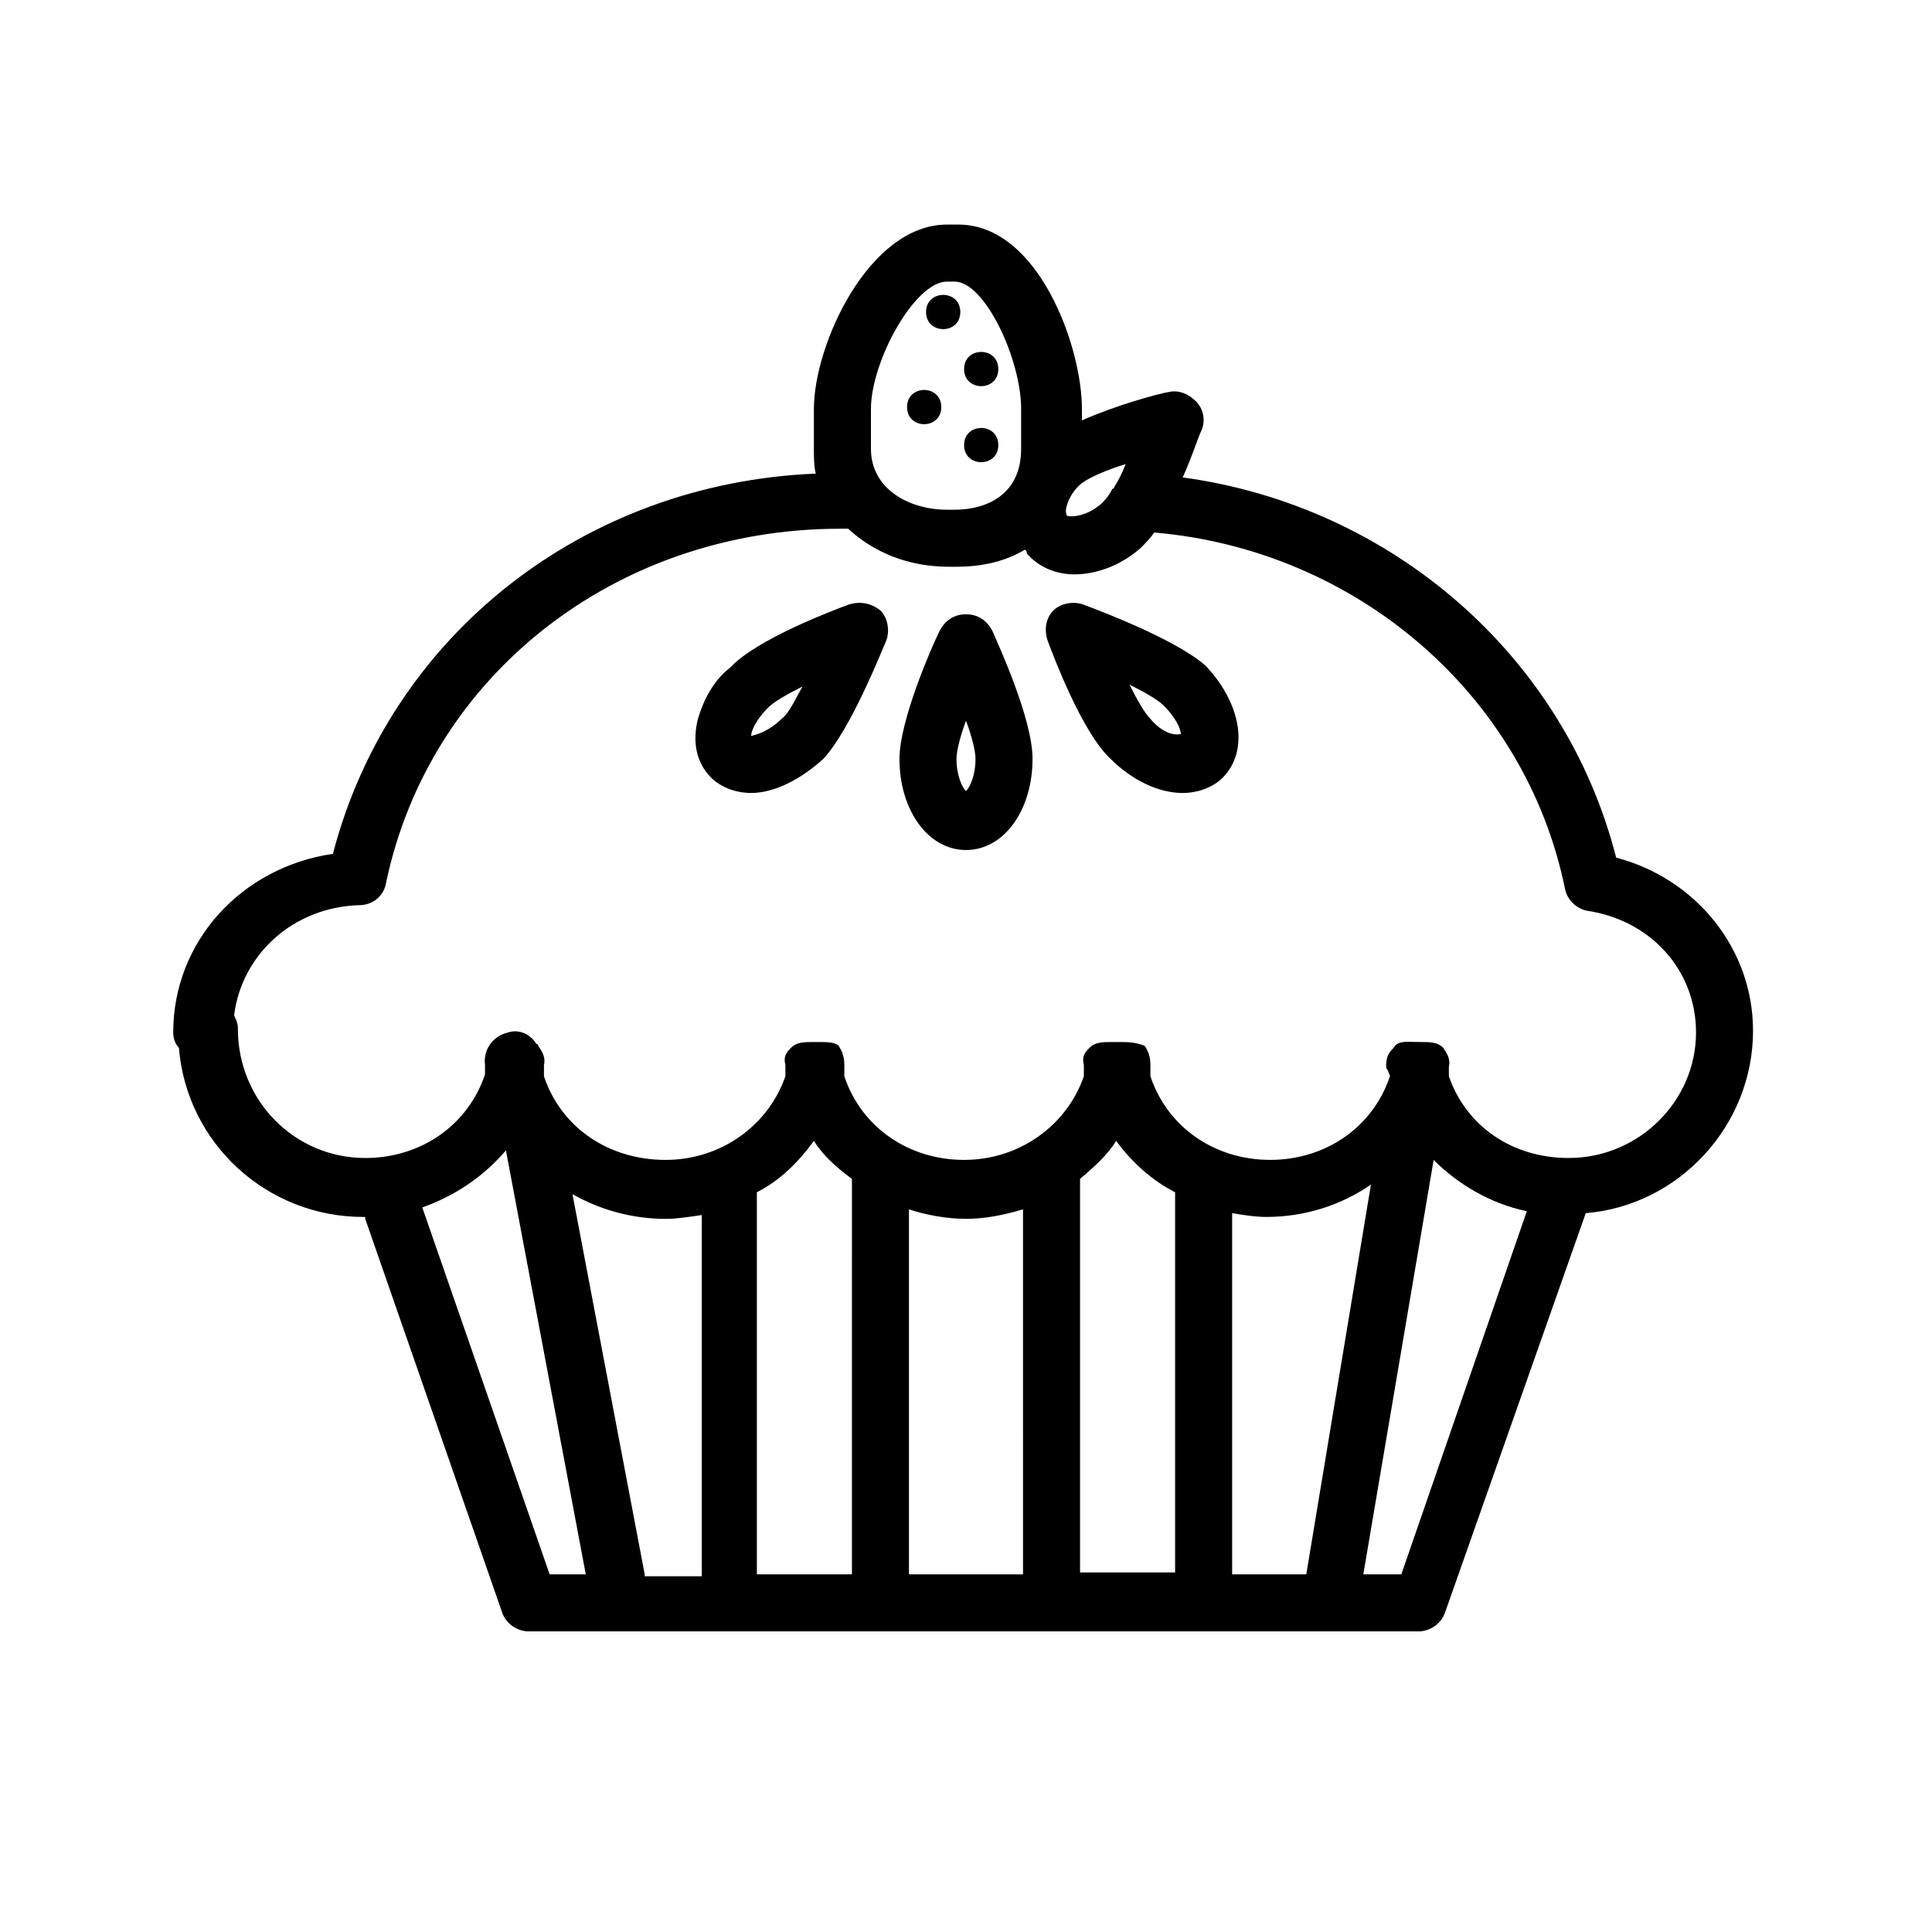
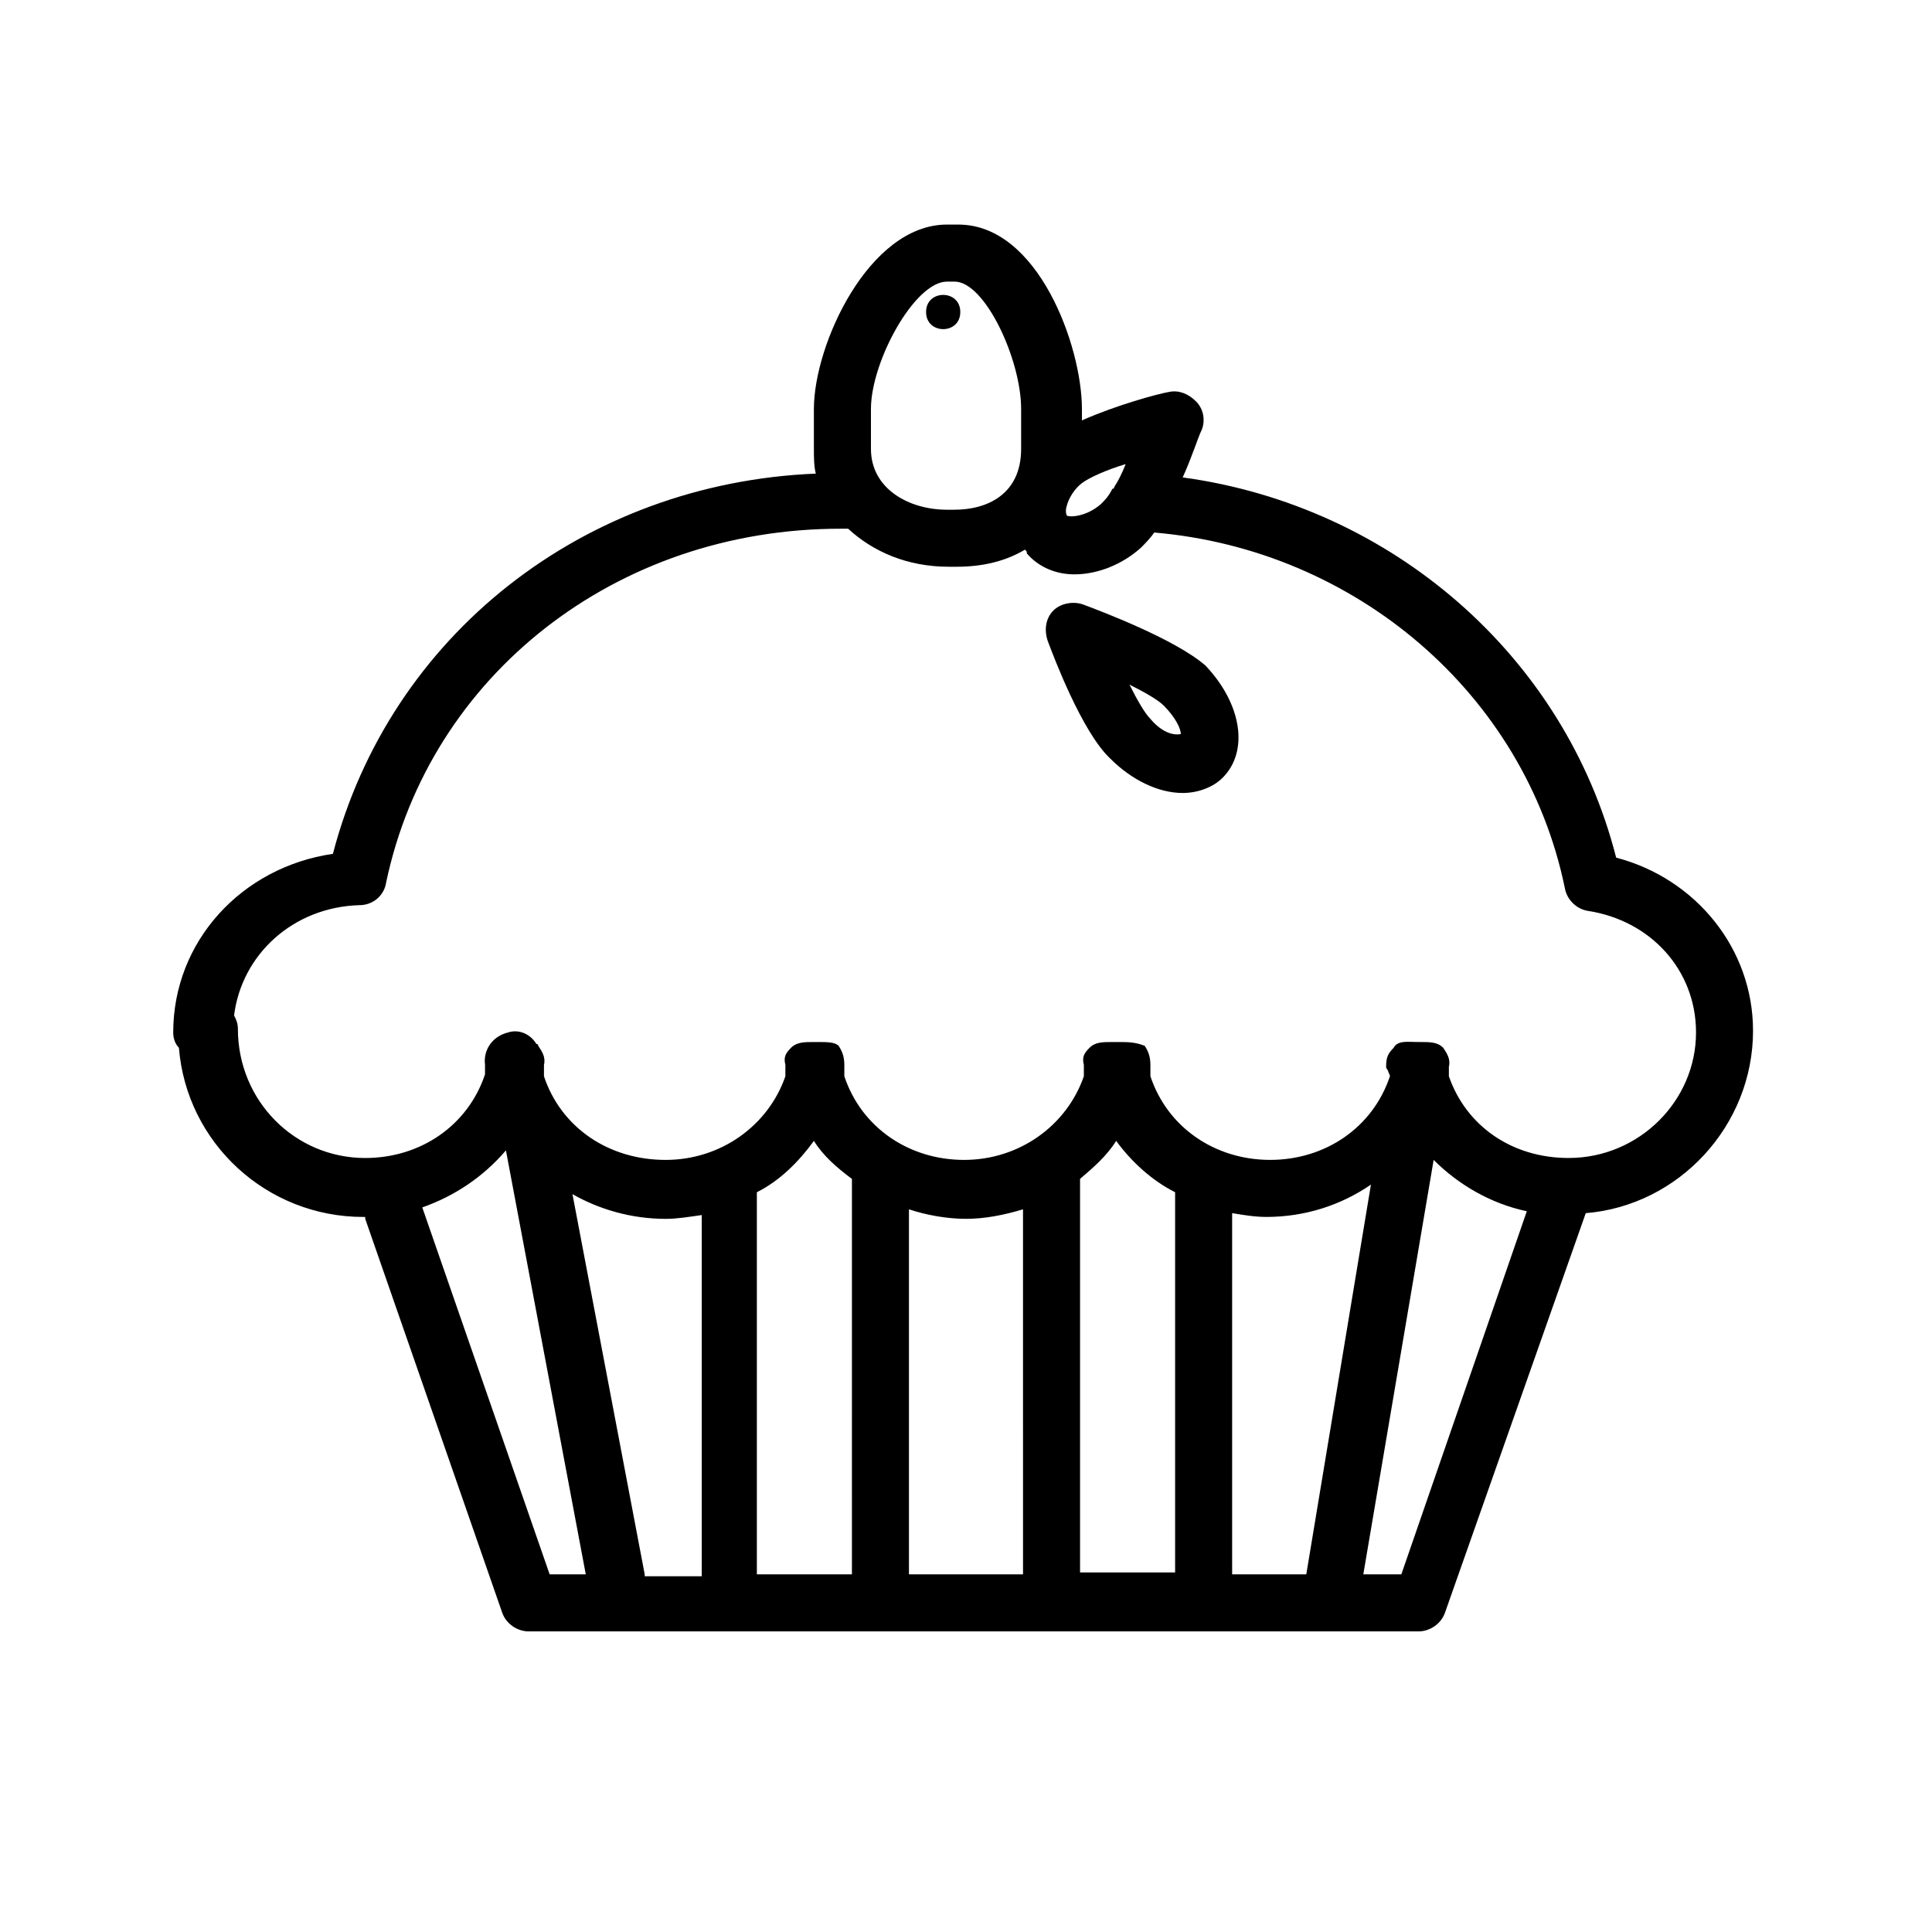
<svg xmlns="http://www.w3.org/2000/svg" fill="#000000" width="800px" height="800px" version="1.1" viewBox="144 144 512 512">
  <g>
-     <path d="m400 306.79c-3.023 0-5.543 1.512-7.055 4.535-2.016 4.031-10.578 23.68-10.578 33.754 0 13.602 7.559 24.184 17.633 24.184 10.078 0 17.633-10.578 17.633-24.184 0-10.578-9.07-30.23-10.578-33.754-1.516-3.023-4.035-4.535-7.055-4.535zm0 46.855c-1.008-1.008-2.519-4.031-2.519-8.566 0-2.016 1.008-6.047 2.519-10.078 1.512 4.031 2.519 8.062 2.519 10.078-0.004 4.535-1.512 7.559-2.519 8.566z" />
    <path d="m431.23 304.27c-2.519-1.008-6.047-0.504-8.062 1.512s-2.519 5.039-1.512 8.062c1.512 4.031 9.07 24.184 16.625 31.234 5.543 5.543 12.594 9.07 19.145 9.07 4.031 0 8.062-1.512 10.578-4.031 7.055-7.055 5.039-19.648-4.535-29.727-8.055-7.051-28.207-14.609-32.238-16.121zm17.633 30.23c-1.512-1.512-3.527-5.039-5.543-9.07 4.031 2.016 7.559 4.031 9.07 5.543 3.023 3.023 4.535 6.047 4.535 7.559-2.519 0.504-5.543-1.008-8.062-4.031z" />
-     <path d="m368.76 304.27c-4.031 1.512-24.184 9.07-31.234 16.625-4.535 3.527-7.055 8.566-8.566 13.605-1.512 6.047-0.504 11.586 3.527 15.617 2.519 2.519 6.551 4.031 10.578 4.031 6.047 0 13.098-3.527 19.145-9.07 7.055-7.559 15.113-27.711 16.625-31.234 1.008-2.519 0.504-6.047-1.512-8.062-2.516-2.016-5.539-2.519-8.562-1.512zm-17.633 30.23c-3.023 3.023-6.047 4.031-8.062 4.535 0-1.512 1.512-4.535 4.535-7.559 1.512-1.512 5.039-3.527 9.07-5.543-2.016 3.527-3.527 7.055-5.543 8.566z" />
-     <path d="m408.56 261.95c0 6.047-9.066 6.047-9.066 0 0-6.043 9.066-6.043 9.066 0" />
-     <path d="m408.56 241.8c0 6.047-9.066 6.047-9.066 0 0-6.043 9.066-6.043 9.066 0" />
-     <path d="m393.45 251.88c0 6.047-9.07 6.047-9.07 0s9.07-6.047 9.07 0" />
    <path d="m398.49 226.69c0 6.047-9.07 6.047-9.07 0s9.07-6.047 9.07 0" />
    <path d="m608.57 417.13c0-21.664-15.113-40.305-36.273-45.848-13.602-53.402-59.449-93.203-114.87-100.76 2.519-5.543 4.031-10.578 5.039-12.594 1.008-2.519 0.504-5.543-1.512-7.559-2.016-2.016-4.535-3.023-7.055-2.519-3.023 0.504-14.105 3.527-23.176 7.559v-3.023c0-16.625-11.586-48.871-32.746-48.871h-3.023c-20.656 0-35.266 31.738-35.266 48.871v10.578c0 2.016 0 4.535 0.504 6.551-61.465 2.519-112.85 42.824-127.97 100.76-24.184 3.527-42.32 23.176-42.32 47.359 0 1.512 0.504 3.023 1.512 4.031 2.016 25.191 23.176 44.84 48.871 44.84h0.504v0.504l36.273 104.29c1.008 3.023 4.031 5.039 7.055 5.039h235.79c3.023 0 6.047-2.016 7.055-5.039l37.277-105.8c24.684-2.016 44.332-23.172 44.332-48.363zm-166.25-150.14c-1.008 2.519-2.016 4.535-3.023 6.047 0 0 0 0.504-0.504 0.504-1.008 2.016-2.016 3.023-3.023 4.031-4.031 3.527-8.566 3.527-9.07 3.023 0 0-0.504-1.008 0-2.519 0.504-2.016 2.016-4.535 4.031-6.047s6.551-3.527 11.59-5.039zm-67.512-14.609c0-12.594 11.586-33.754 20.152-33.754h2.016c8.062 0 17.633 20.656 17.633 33.754v10.578c0 12.09-9.07 16.121-17.633 16.121l-2.016 0.004c-10.078 0-20.152-5.543-20.152-16.121zm-118.9 211.6c8.566-3.023 16.121-8.062 22.168-15.113l21.16 112.35h-9.574zm58.945 97.238-19.145-100.76c7.055 4.031 15.617 6.551 24.688 6.551 3.023 0 6.047-0.504 9.574-1.008v95.723h-15.117zm44.84-114.87c2.519 4.031 6.047 7.055 10.078 10.078l-0.004 104.79h-25.191v-100.76-0.504c6.047-3.023 11.086-8.062 15.117-13.605zm25.188 114.87v-96.734c4.535 1.512 10.078 2.519 15.113 2.519 5.039 0 10.078-1.008 15.113-2.519l0.004 96.734zm54.918-114.87c4.031 5.543 9.574 10.578 15.617 13.602v100.76h-25.191v-104.29c3.527-3.023 7.055-6.047 9.574-10.078zm30.73 114.87v-95.727c3.023 0.504 6.047 1.008 9.07 1.008 10.078 0 19.648-3.023 27.711-8.566l-17.133 103.29zm44.84 0h-10.078l18.641-109.83c6.551 6.551 15.113 11.586 24.688 13.602zm44.336-110.34c-15.113 0-27.207-8.566-31.738-21.664v-1.512-1.008c0.504-2.016-0.504-3.527-1.512-5.039-1.512-1.512-3.527-1.512-6.047-1.512h-1.008c-2.016 0-5.039-0.504-6.047 1.512-1.512 1.512-2.016 2.519-2.016 5.039 0 0.504 0.504 1.008 0.504 1.008 0 0.504 0.504 1.008 0.504 1.512-4.535 13.602-17.129 22.168-31.738 22.168s-27.207-8.566-31.738-22.168v-2.016-1.008c0-2.016-0.504-3.527-1.512-5.039-2.523-1.004-4.535-1.004-7.055-1.004h-1.512c-2.519 0-4.535 0-6.047 1.512-1.512 1.512-2.016 2.519-1.512 4.535v1.512 1.512c-4.535 13.098-17.129 22.168-31.738 22.168s-27.207-8.566-31.738-22.168v-2.016-1.008c0-2.016-0.504-3.527-1.512-5.039-1.012-1.008-3.027-1.008-5.543-1.008h-1.008c-2.519 0-4.535 0-6.047 1.512-1.512 1.512-2.016 2.519-1.512 4.535v1.512 1.512c-4.535 13.098-17.129 22.168-31.738 22.168-15.113 0-27.711-8.566-32.242-22.168v-2.016-1.008c0.504-2.016-0.504-3.527-1.512-5.039 0-0.504-0.504-0.504-0.504-0.504-1.512-2.519-4.535-4.031-7.559-3.023-4.031 1.008-6.551 4.535-6.047 8.566v1.008 1.512c-4.535 13.602-17.129 22.168-31.738 22.168-18.641 0-33.754-15.113-33.754-34.258 0-1.512-0.504-2.519-1.008-3.527 2.016-16.121 15.617-28.719 33.25-29.223 3.527 0 6.551-2.519 7.055-6.047 11.586-54.918 60.957-93.711 120.41-93.711h2.016c6.551 6.047 15.617 10.078 26.703 10.078h2.016c7.055 0 13.098-1.512 18.137-4.535 0.504 0.504 0.504 0.504 0.504 1.008 3.023 3.527 7.559 5.543 12.594 5.543 6.047 0 12.594-2.519 17.633-7.055 1.008-1.008 2.519-2.519 3.527-4.031 53.402 4.535 98.242 42.824 108.82 94.211 0.504 3.023 3.023 5.543 6.047 6.047 16.625 2.519 28.719 15.617 28.719 32.242-0.004 18.141-15.117 33.254-33.758 33.254z" />
  </g>
</svg>